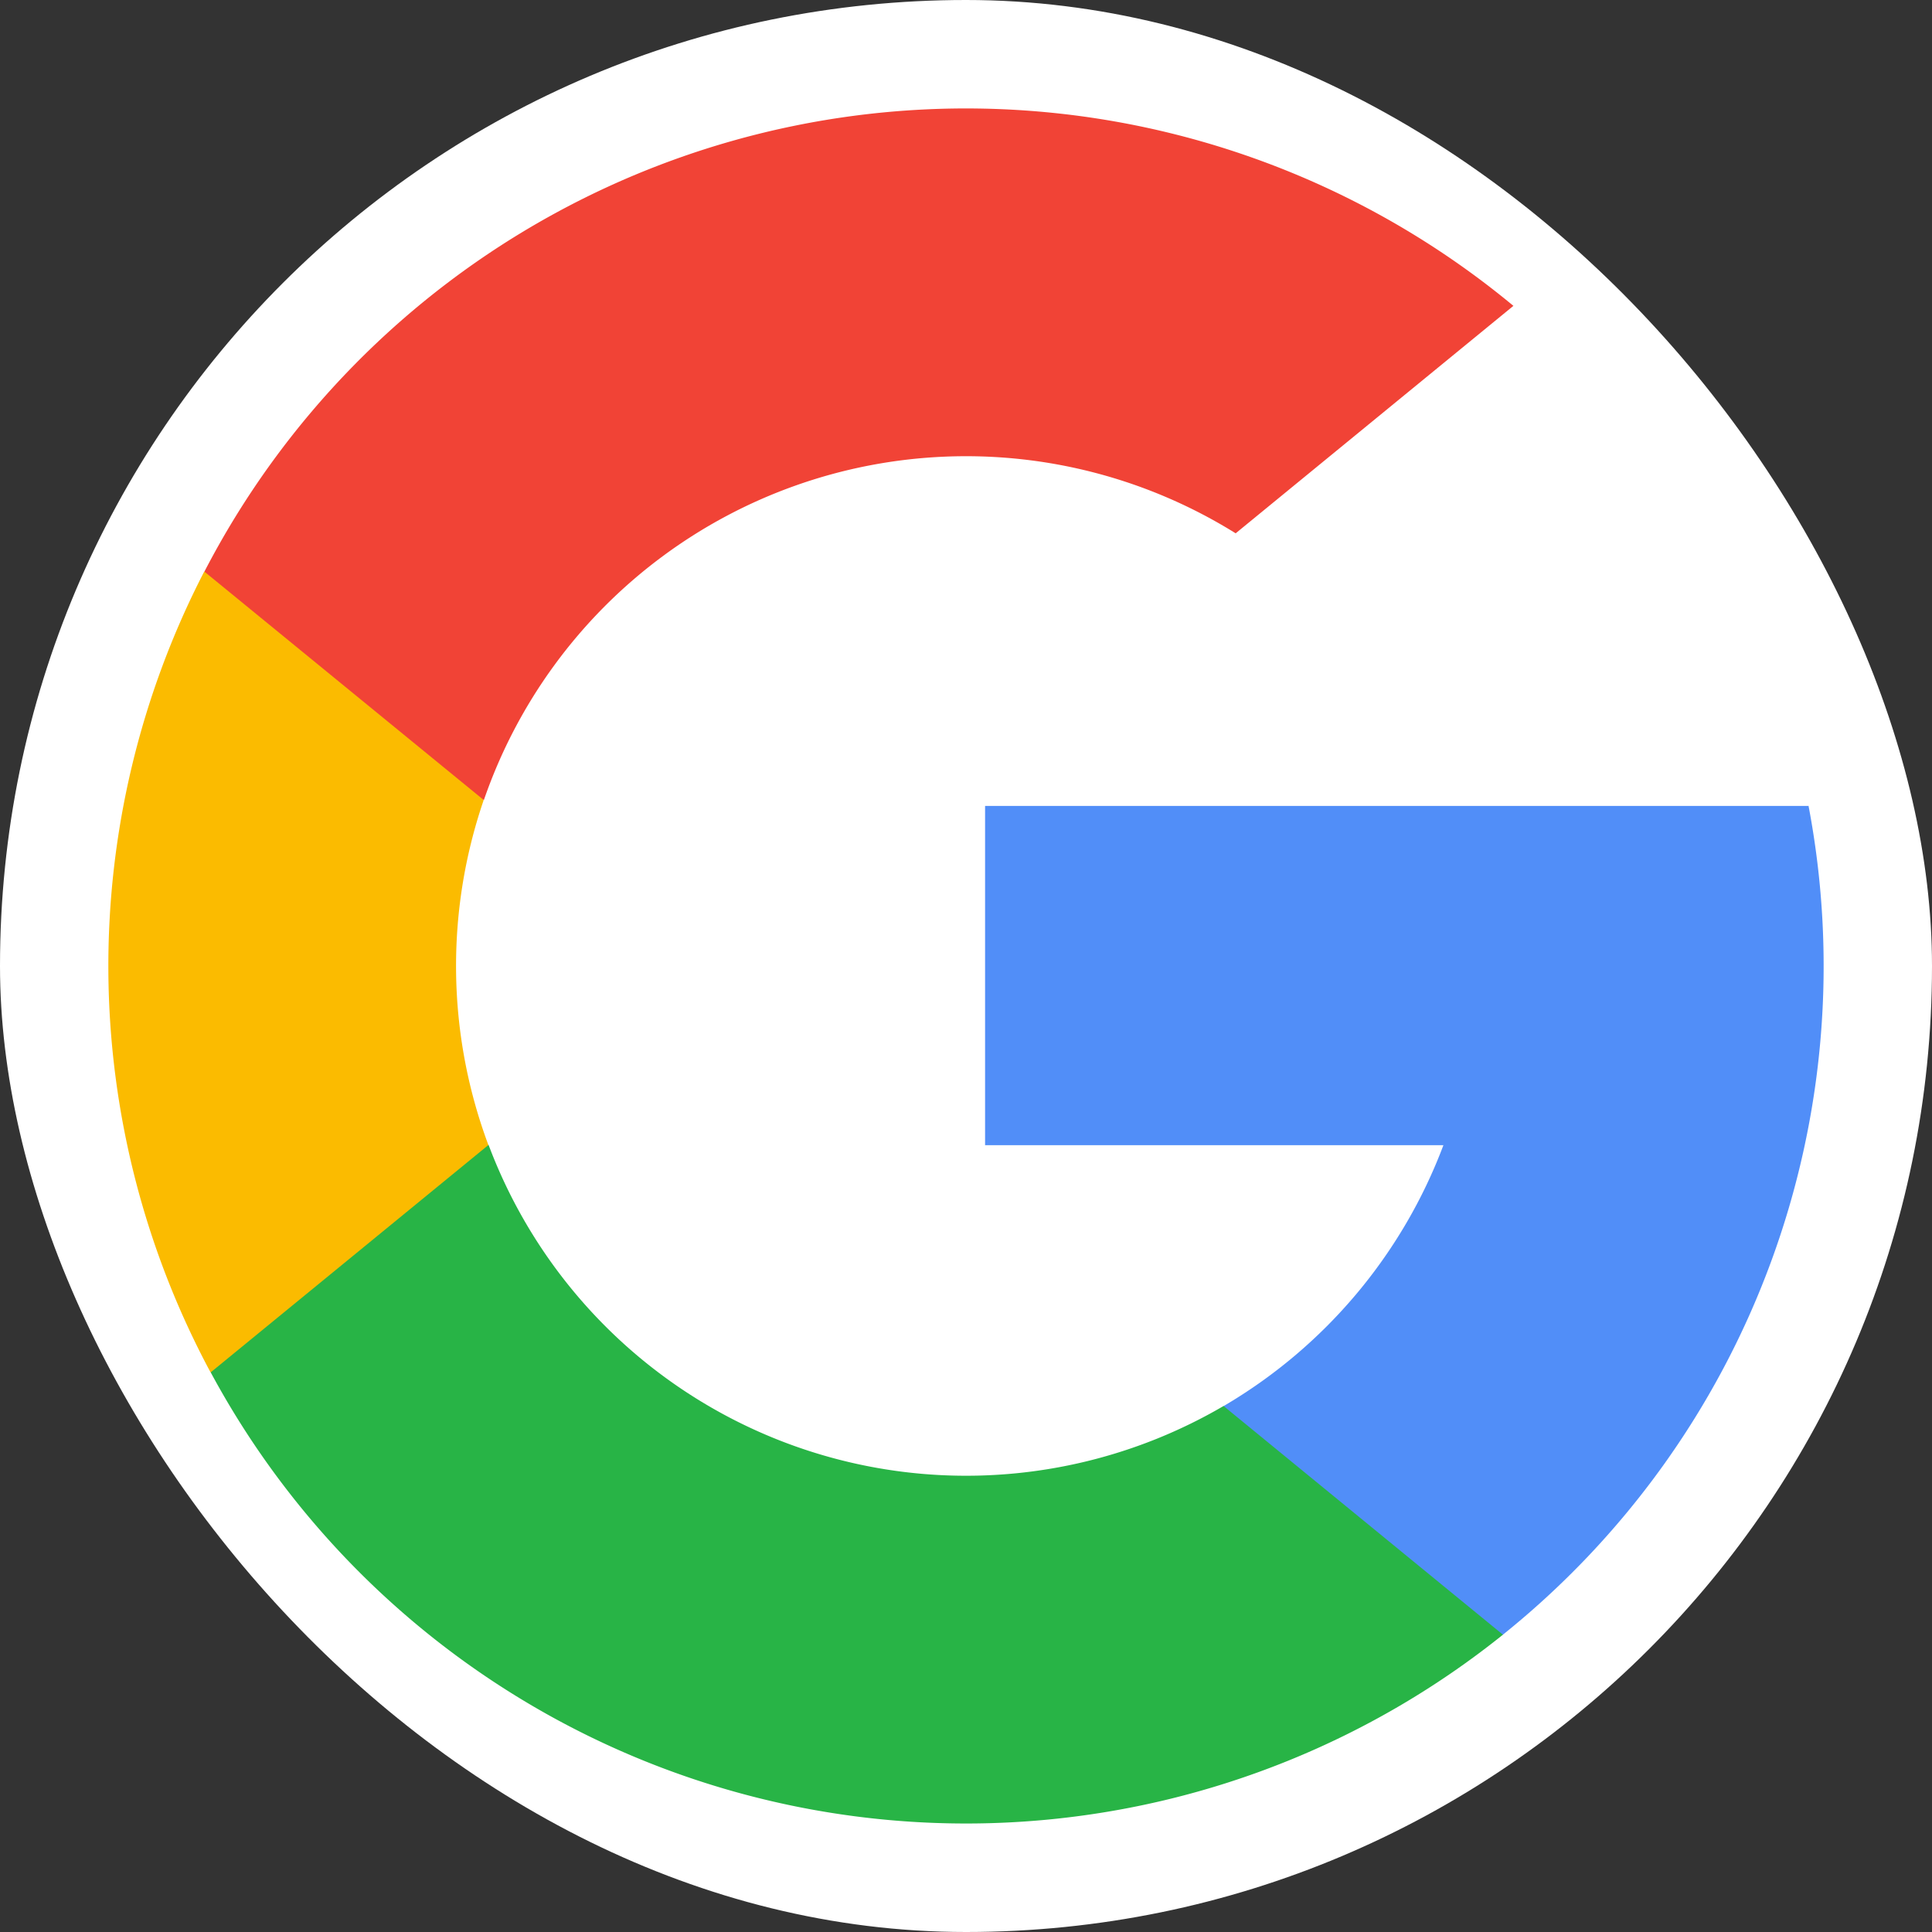
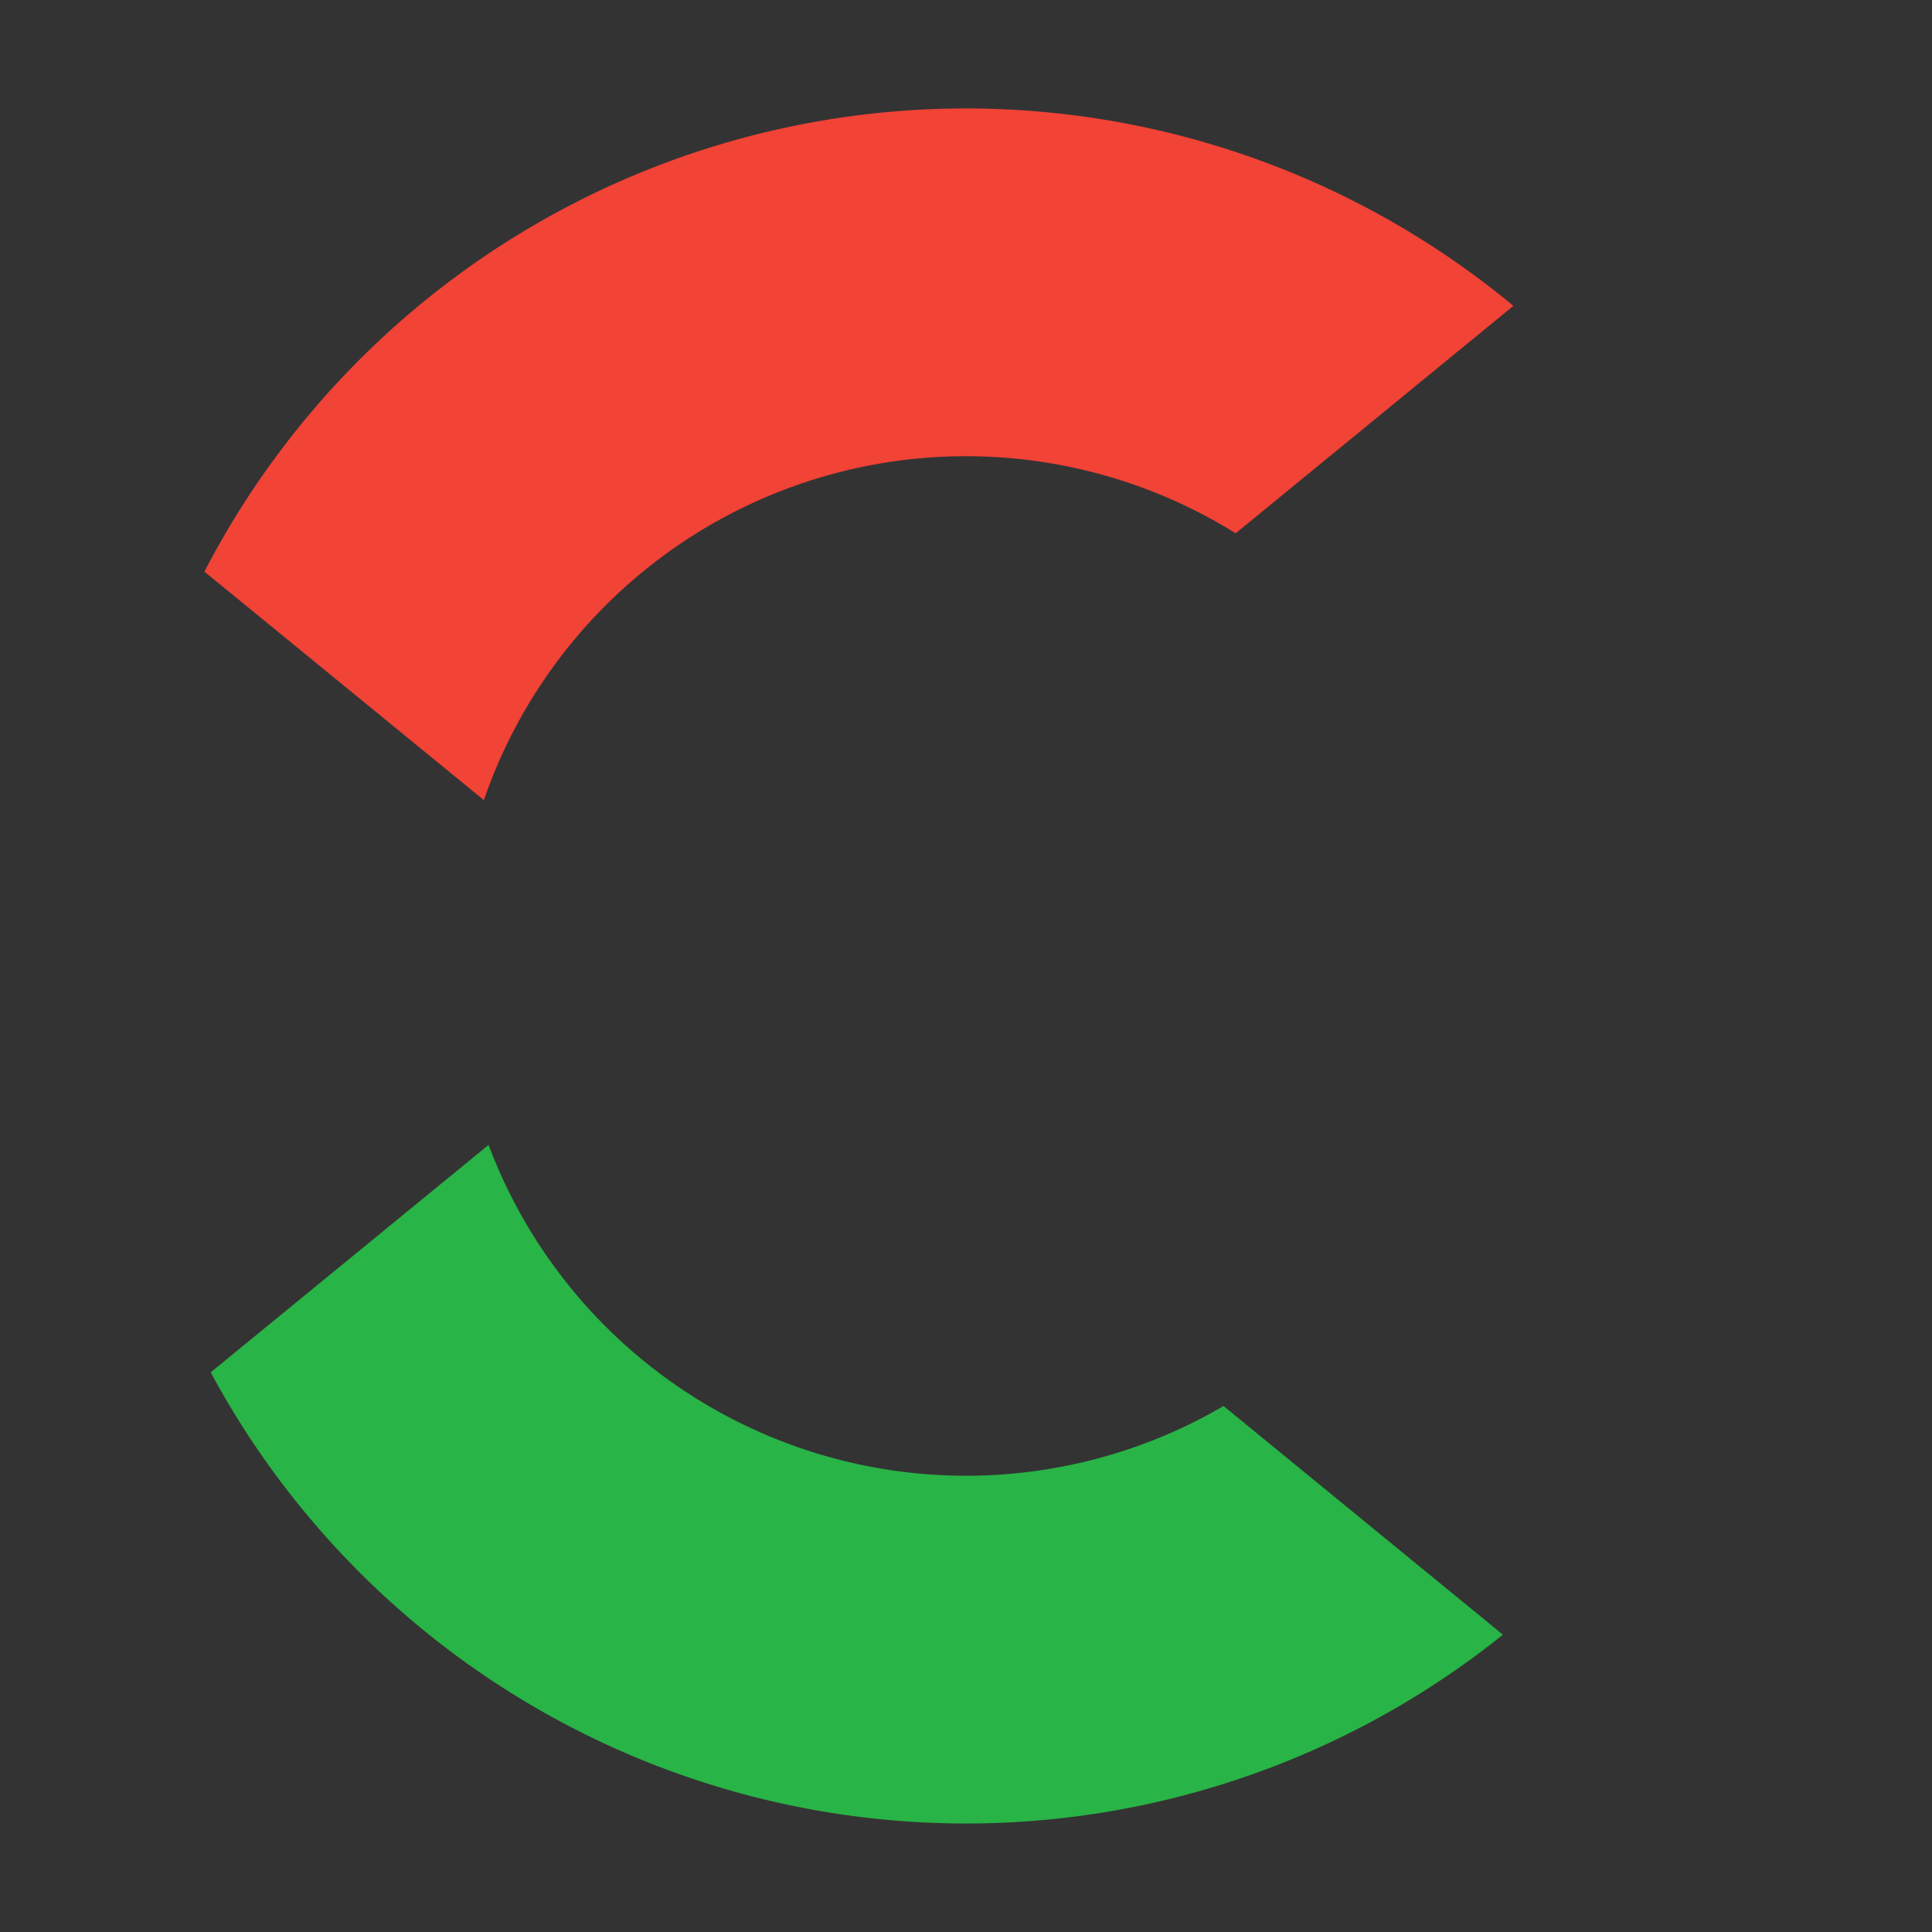
<svg xmlns="http://www.w3.org/2000/svg" width="28.242" height="28.242" viewBox="0 0 28.242 28.242">
  <rect x="0" y="0" width="28.242" height="28.242" fill="#333333" stroke="none" />
  <g id="Group_29717" data-name="Group 29717" transform="translate(5 -285)" style="isolation: isolate">
    <g id="Group_1345" data-name="Group 1345" transform="translate(-5 285)" style="mix-blend-mode: multiply;isolation: isolate">
-       <rect id="Screen_Shot_2021-02-08_at_9.36.51_PM" data-name="Screen Shot 2021-02-08 at 9.36.51 PM" width="28.242" height="28.242" rx="14.121" transform="translate(0 0)" fill="#fff" />
      <g id="search" transform="translate(1.585 1.585)">
-         <path id="Path_48462" data-name="Path 48462" d="M5.556,146.648l-.873,3.258-3.19.067A12.558,12.558,0,0,1,1.4,138.268h0l2.84.521,1.244,2.823a7.481,7.481,0,0,0,.07,5.037Z" transform="translate(0 -131.497)" fill="#fbbb00" />
-         <path id="Path_48463" data-name="Path 48463" d="M273.669,208.176a12.531,12.531,0,0,1-4.469,12.118h0l-3.577-.182-.506-3.16a7.471,7.471,0,0,0,3.215-3.815h-6.7v-4.959h12.041Z" transform="translate(-248.817 -197.982)" fill="#518ef8" />
        <path id="Path_48464" data-name="Path 48464" d="M49.4,316.569h0a12.54,12.54,0,0,1-18.89-3.835l4.062-3.325a7.456,7.456,0,0,0,10.744,3.817Z" transform="translate(-29.015 -294.258)" fill="#28b446" />
        <path id="Path_48465" data-name="Path 48465" d="M47.76,2.886,43.7,6.211a7.455,7.455,0,0,0-10.99,3.9L28.625,6.771h0A12.538,12.538,0,0,1,47.76,2.886Z" transform="translate(-27.222)" fill="#f14336" />
      </g>
    </g>
  </g>
</svg>